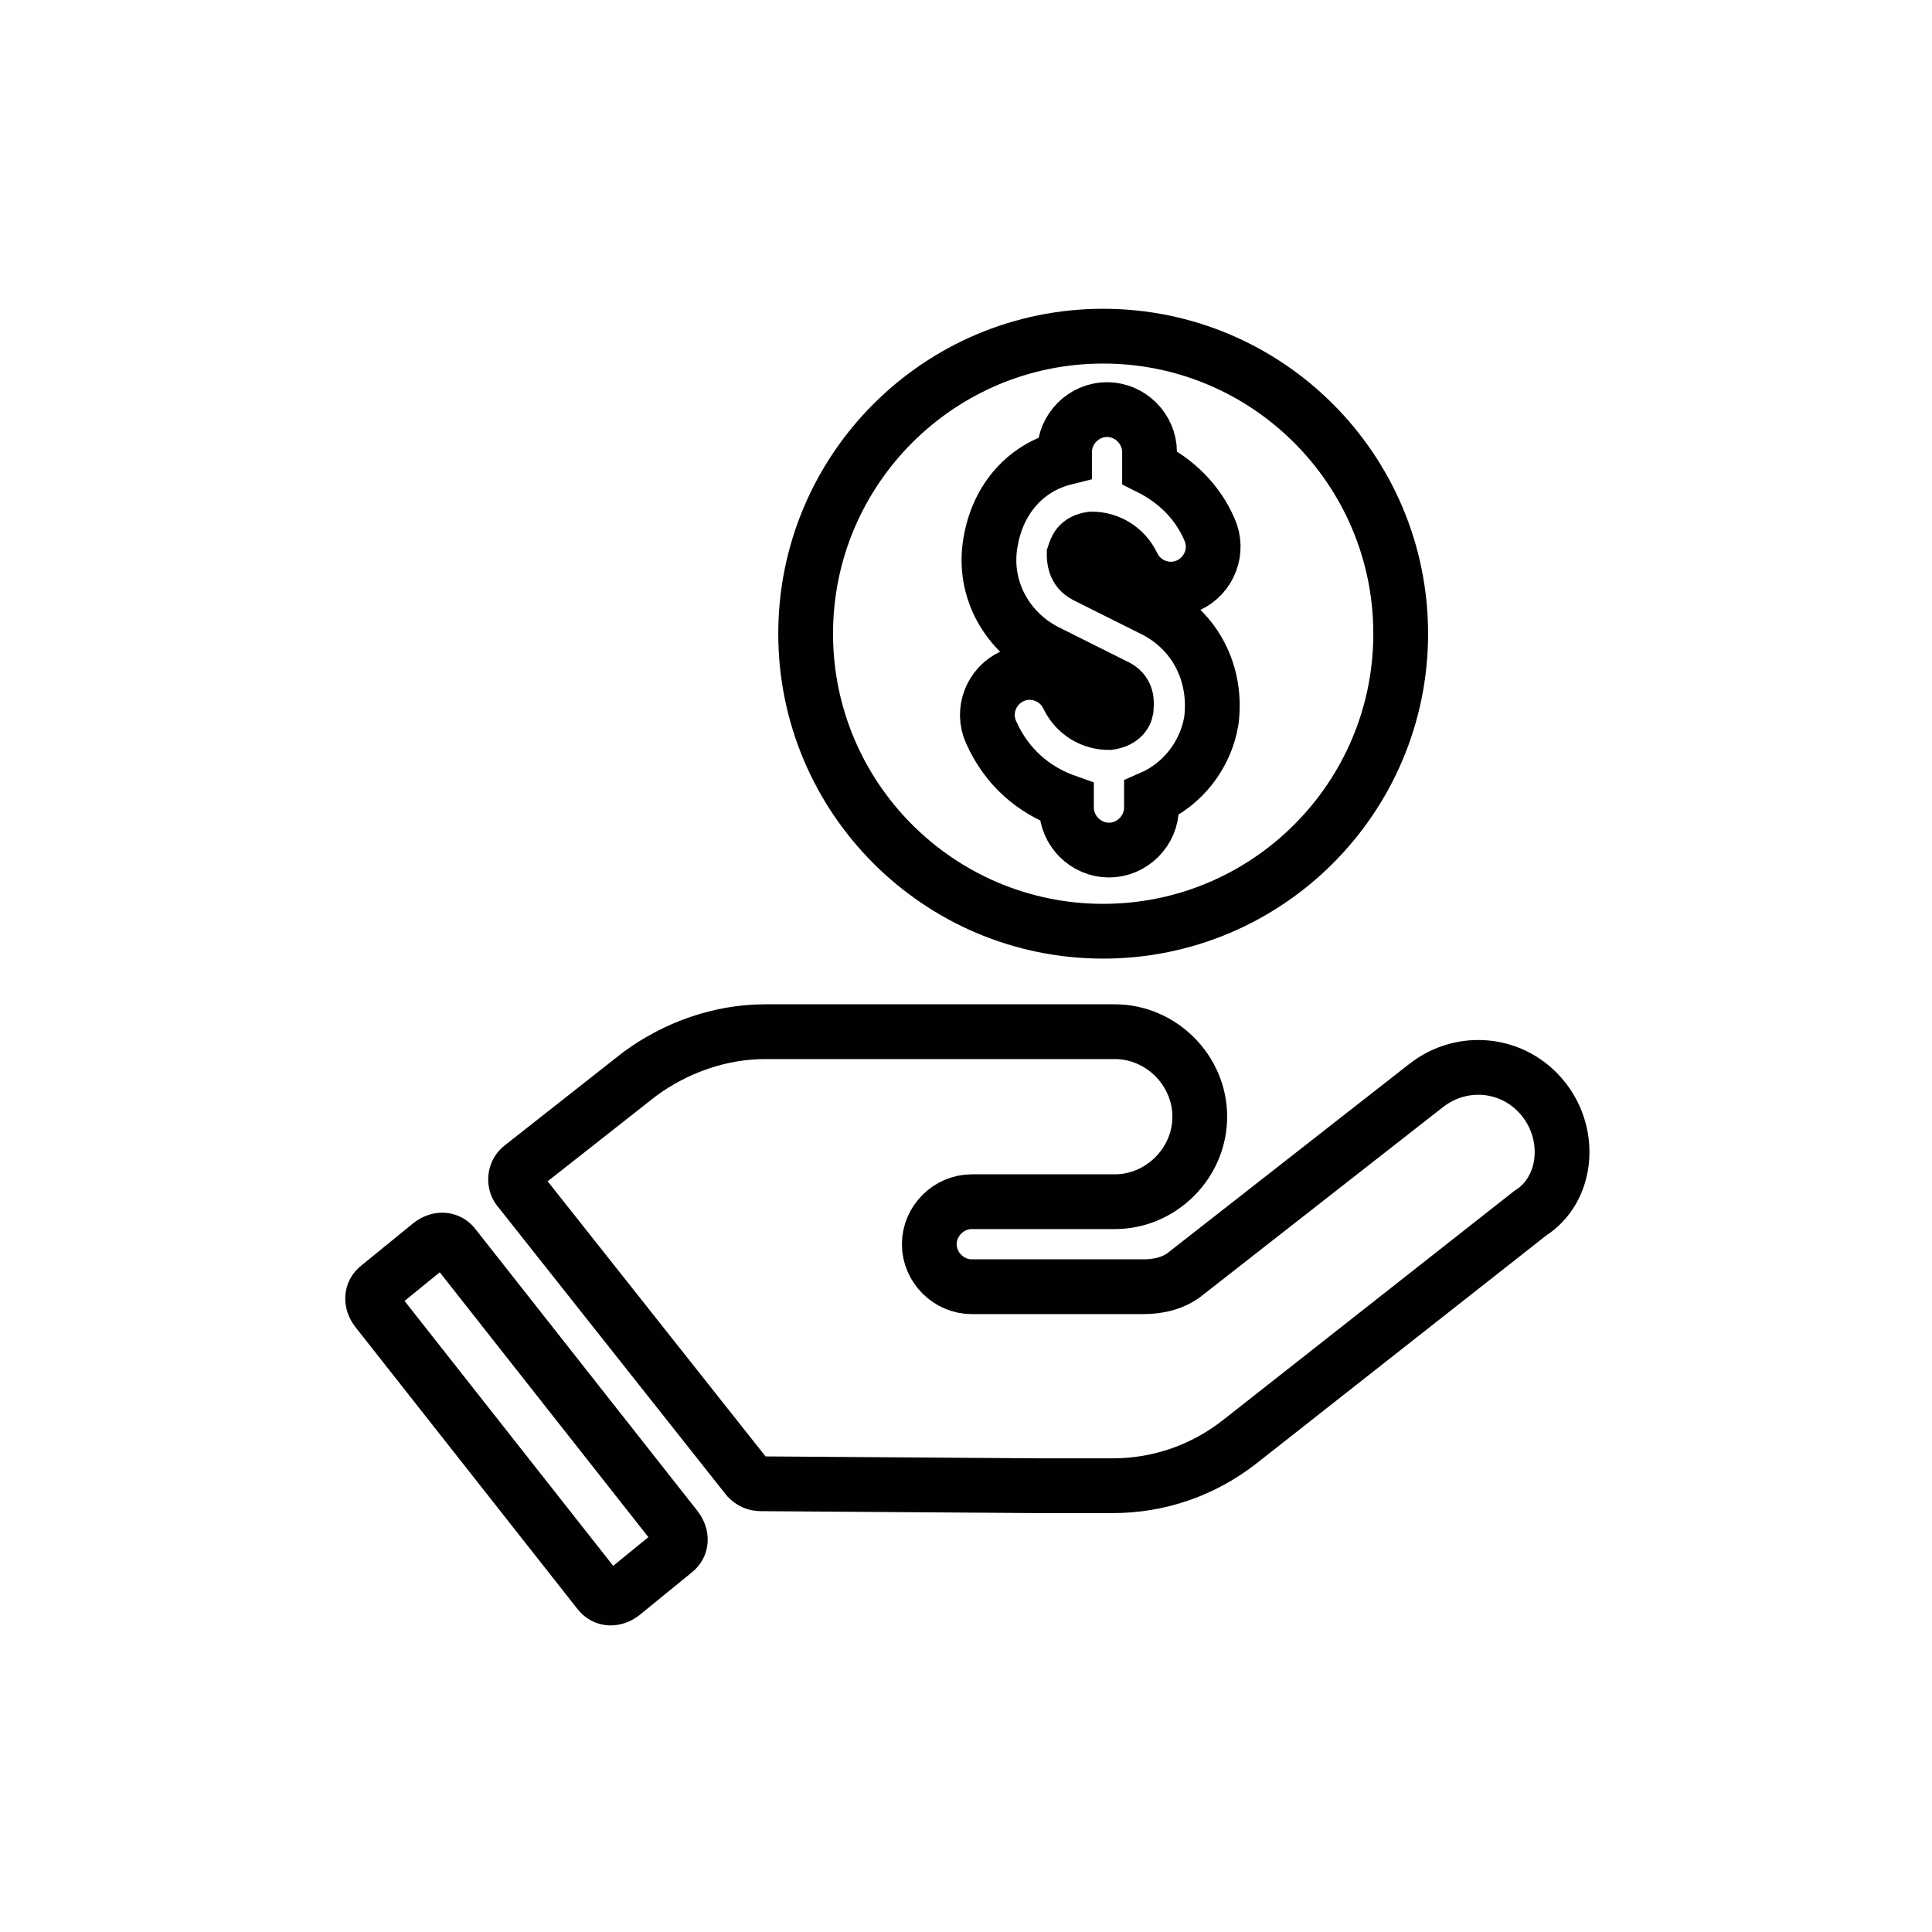
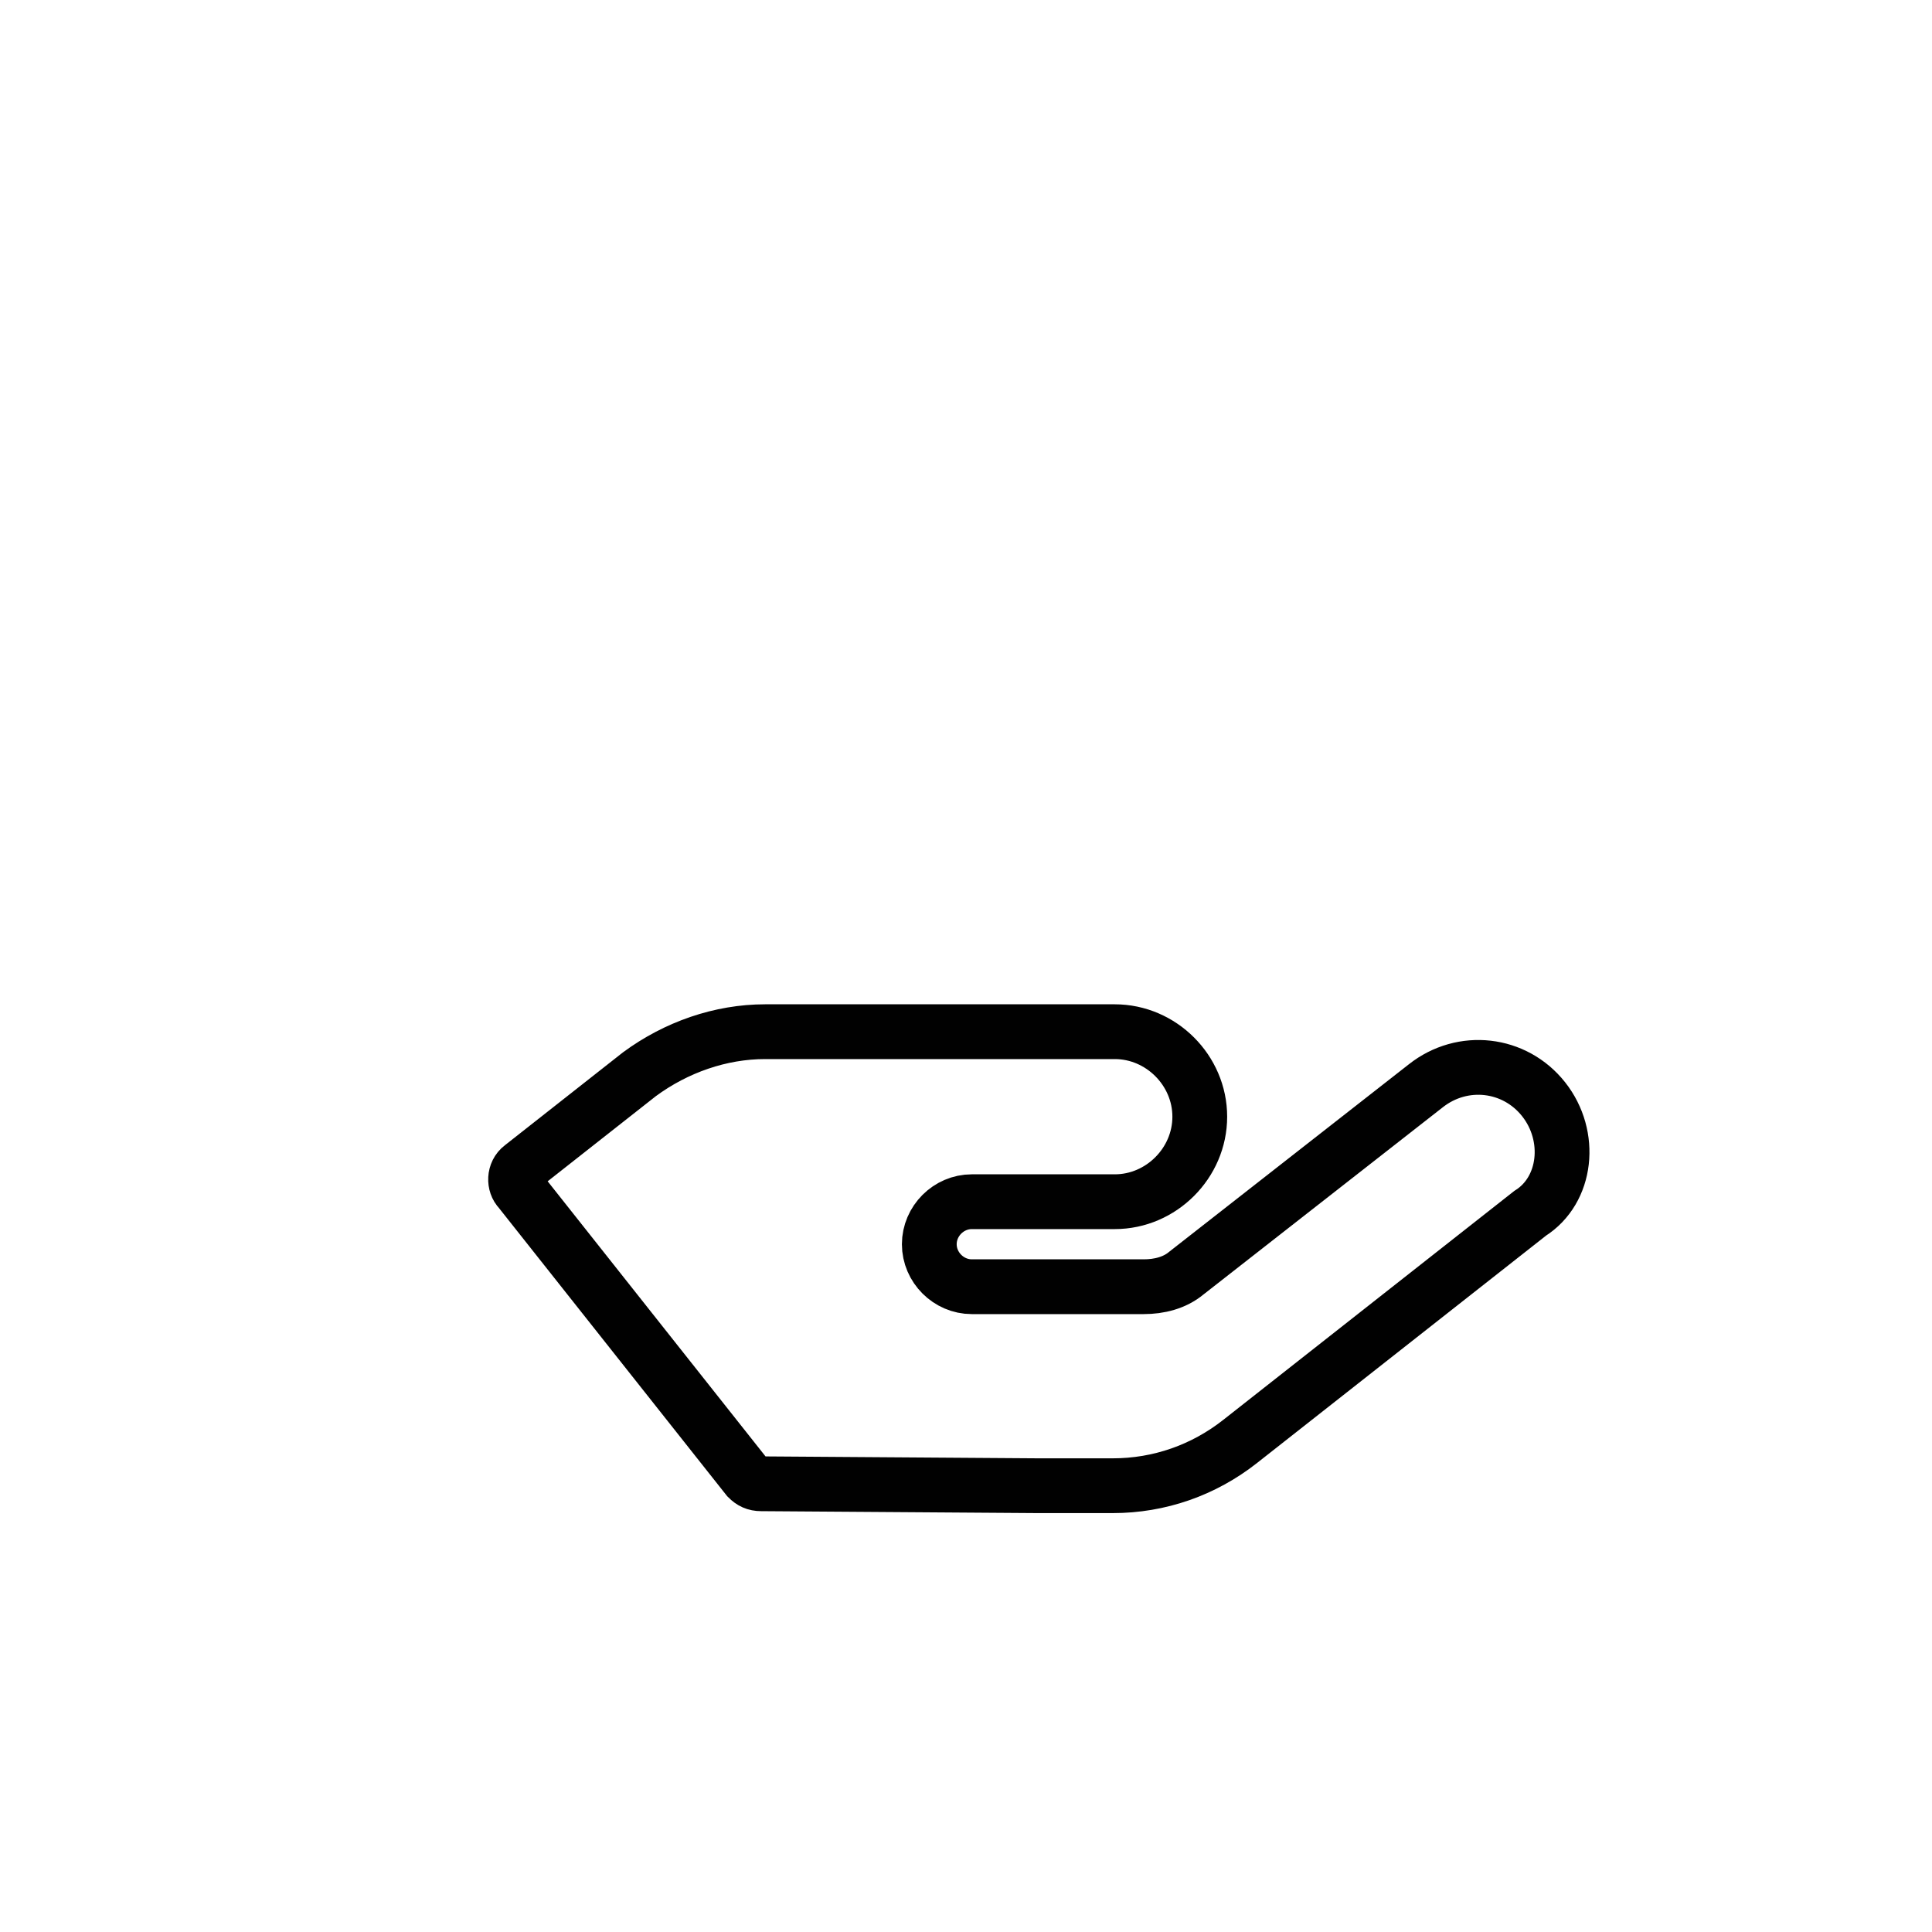
<svg xmlns="http://www.w3.org/2000/svg" version="1.1" x="0px" y="0px" viewBox="0 0 100 100" style="enable-background:new 0 0 100 100;" xml:space="preserve">
  <style type="text/css">
	.st0{display:none;}
	.st1{display:inline;}
	.st2{fill:none;stroke:#010101;stroke-width:2.835;stroke-miterlimit:10;}
</style>
  <g id="Layer_1">
    <g class="st0">
      <g class="st1">
-         <path class="st2" d="M81.9,44.7c-0.8-2.3-2.4-4.2-4.6-5.3c-1-0.5-2.2-0.1-2.7,0.9c-0.5,1-0.1,2.2,0.9,2.7c1.2,0.6,2.1,1.7,2.6,3     c0.4,1.3,0.3,2.7-0.3,3.9c-0.4,0.9-1.2,1.5-2.1,1.8C73,41.6,62.3,36.5,49.4,36.5c-4.3,0-8.3,0.6-11.9,1.7     c-3.6-1.6-7.7-1.9-11.6-0.7c-1,0.3-1.4,1.4-0.9,2.3l2.4,4.4c-2.7,2.8-4.4,6.3-4.9,10.6l-2.2,0.4c-1.5,0.3-2.7,1.6-2.7,3.1v5.4     c0,0.9,0.4,1.8,1.1,2.4l3.5,3.2l0,0c2.2,2,5,3.7,8.2,5V81c0,0.9,0.7,1.6,1.6,1.6h8.3c0.7,0,1.4-0.5,1.5-1.2l1-4     c2.2,0.3,4.5,0.4,6.7,0.4c2.3,0,4.5-0.2,6.6-0.5l1,4.1c0.2,0.7,0.8,1.2,1.5,1.2h8.3c0.9,0,1.6-0.7,1.6-1.6v-8.3     c4.9-3.4,8-8.6,8-15.5c0-0.5,0-1-0.1-1.5c0.2,0,0.4-0.1,0.6-0.1c1.9-0.6,3.5-2,4.4-3.9C82.5,49.5,82.7,47,81.9,44.7z M31.1,55.6     c-1.3,0-2.4-1.1-2.4-2.4c0-1.3,1.1-2.4,2.4-2.4s2.4,1.1,2.4,2.4C33.5,54.5,32.4,55.6,31.1,55.6z M60.1,44.8     c-0.3,0.8-1.1,1.4-1.9,1.4c-0.2,0-0.4,0-0.6-0.1c-2.9-1-6.4-1.3-10.1-1c-1.7,0.1-3.3,0.4-4.8,0.7c-1.1,0.3-2.1-0.4-2.4-1.5     c-0.3-1.1,0.4-2.1,1.5-2.4c1.7-0.4,3.6-0.7,5.5-0.8c4.2-0.3,8.1,0.1,11.6,1.2C59.9,42.6,60.5,43.7,60.1,44.8z" />
        <circle class="st2" cx="50.2" cy="24.5" r="7.2" />
      </g>
    </g>
  </g>
  <g id="Layer_2">
    <g>
      <g>
        <g>
          <path class="st2" d="M79.9,56.9c-1.5-1.9-4.2-2.2-6.1-0.7l-12.4,9.7c-0.6,0.5-1.4,0.7-2.2,0.7l-8.9,0c-1.2,0-2.2-1-2.2-2.2      c0-1.2,1-2.2,2.2-2.2l7.4,0c2.4,0,4.4-2,4.4-4.4c0-2.4-2-4.4-4.4-4.4l-8.2,0l-5.6,0l-3.2,0l-1.1,0c-2.3,0-4.6,0.8-6.5,2.2      l-6.1,4.8c-0.4,0.3-0.4,0.9-0.1,1.2l11.8,14.9c0.2,0.2,0.4,0.3,0.7,0.3l14.3,0.1l3.9,0c2.4,0,4.7-0.8,6.6-2.3l15-11.8      C81.1,61.6,81.4,58.8,79.9,56.9z" />
-           <path class="st2" d="M23.5,64.5c-0.3-0.4-0.8-0.4-1.2-0.1l-2.7,2.2c-0.4,0.3-0.4,0.8-0.1,1.2l11.5,14.6c0.3,0.4,0.8,0.4,1.2,0.1      l2.7-2.2c0.4-0.3,0.4-0.8,0.1-1.2L23.5,64.5z M57.1,17.4c-8.5,0-15.4,6.9-15.4,15.4c0,8.5,6.9,15.4,15.4,15.4      s15.4-6.9,15.4-15.4C72.5,24.3,65.6,17.4,57.1,17.4z M56.2,29.8l3.6,1.8c2.1,1.1,3.2,3.3,2.9,5.7c-0.3,1.8-1.5,3.3-3.1,4v0.5      c0,1.2-1,2.2-2.2,2.2c-1.2,0-2.2-1-2.2-2.2v-0.3c-1.7-0.6-3.1-1.8-3.9-3.6c-0.5-1.1,0-2.4,1.1-2.9c1.1-0.5,2.4,0,2.9,1.1      c0.4,0.8,1.2,1.3,2.1,1.3c0.7-0.1,0.9-0.5,0.9-0.8c0-0.2,0.1-0.8-0.6-1.1l-3.6-1.8c-2.1-1.1-3.3-3.4-2.8-5.8      c0.4-2.1,1.8-3.7,3.8-4.2v-0.3c0-1.2,1-2.2,2.2-2.2c1.2,0,2.2,1,2.2,2.2v0.8c1.4,0.7,2.5,1.8,3.1,3.2c0.5,1.1,0,2.4-1.1,2.9      c-1.1,0.5-2.4,0-2.9-1.1c-0.4-0.8-1.2-1.3-2.1-1.3c-0.7,0.1-0.8,0.5-0.9,0.8C55.6,28.9,55.6,29.5,56.2,29.8z" />
        </g>
      </g>
    </g>
  </g>
</svg>